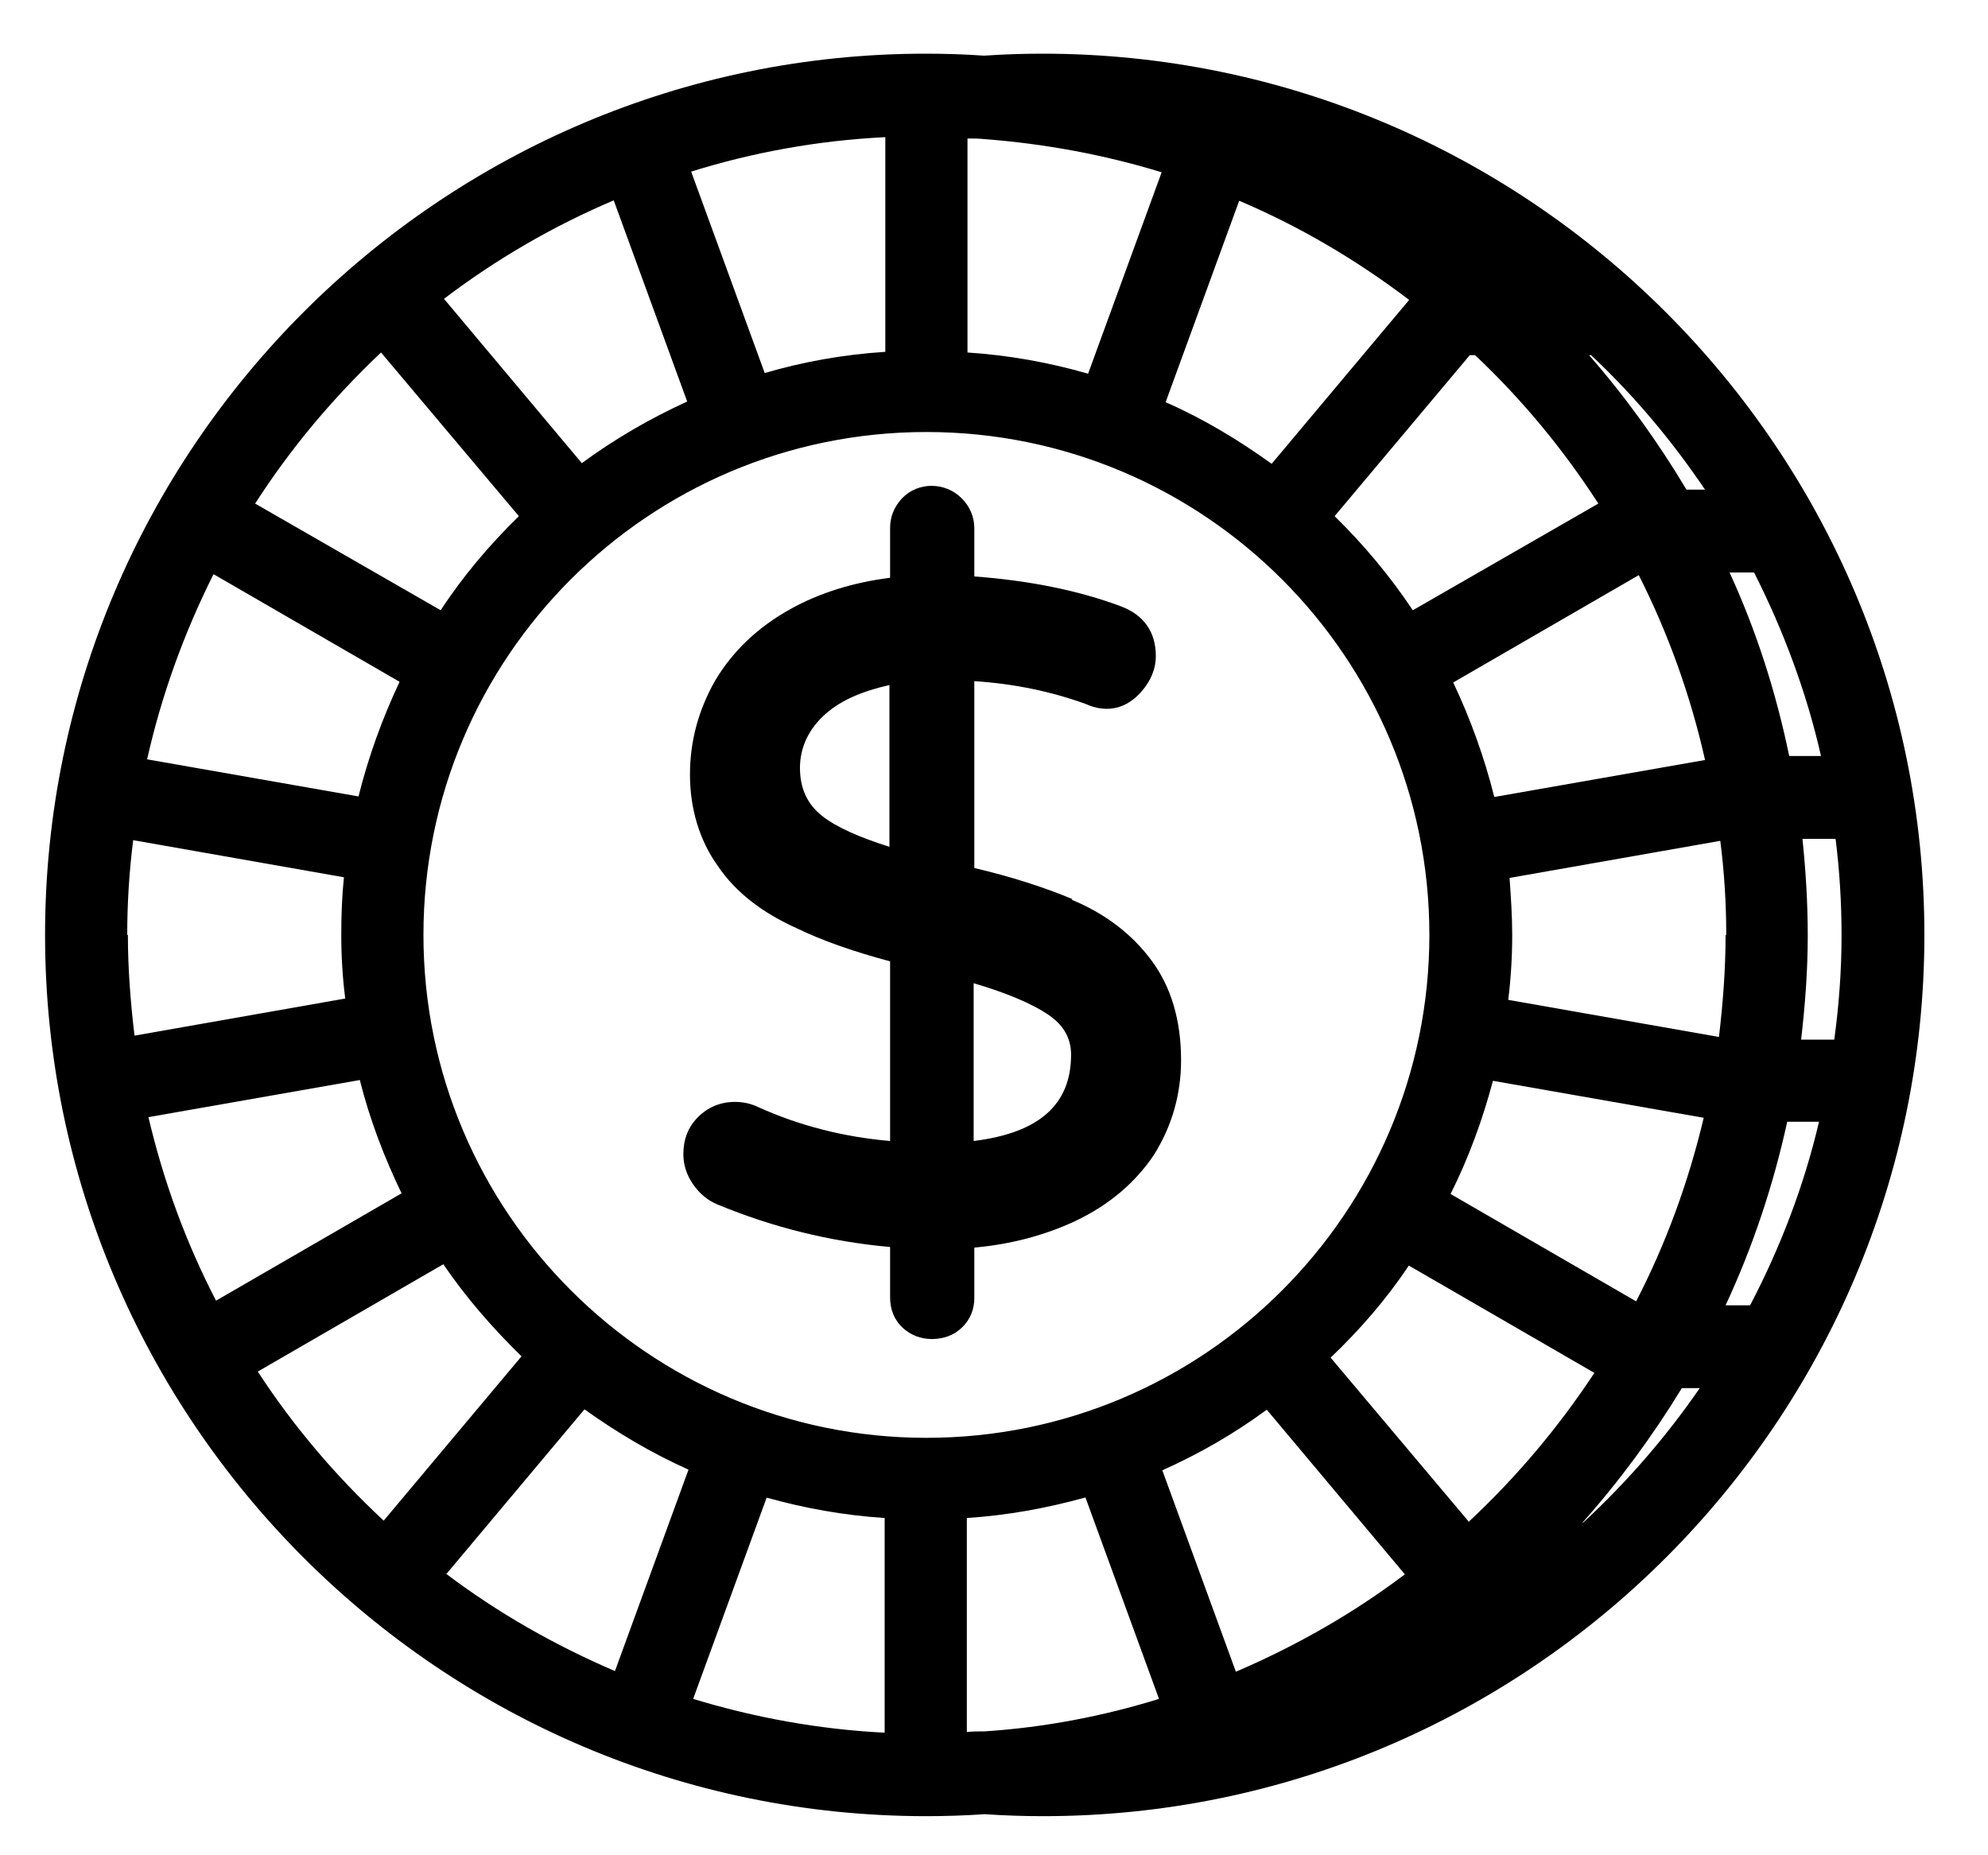
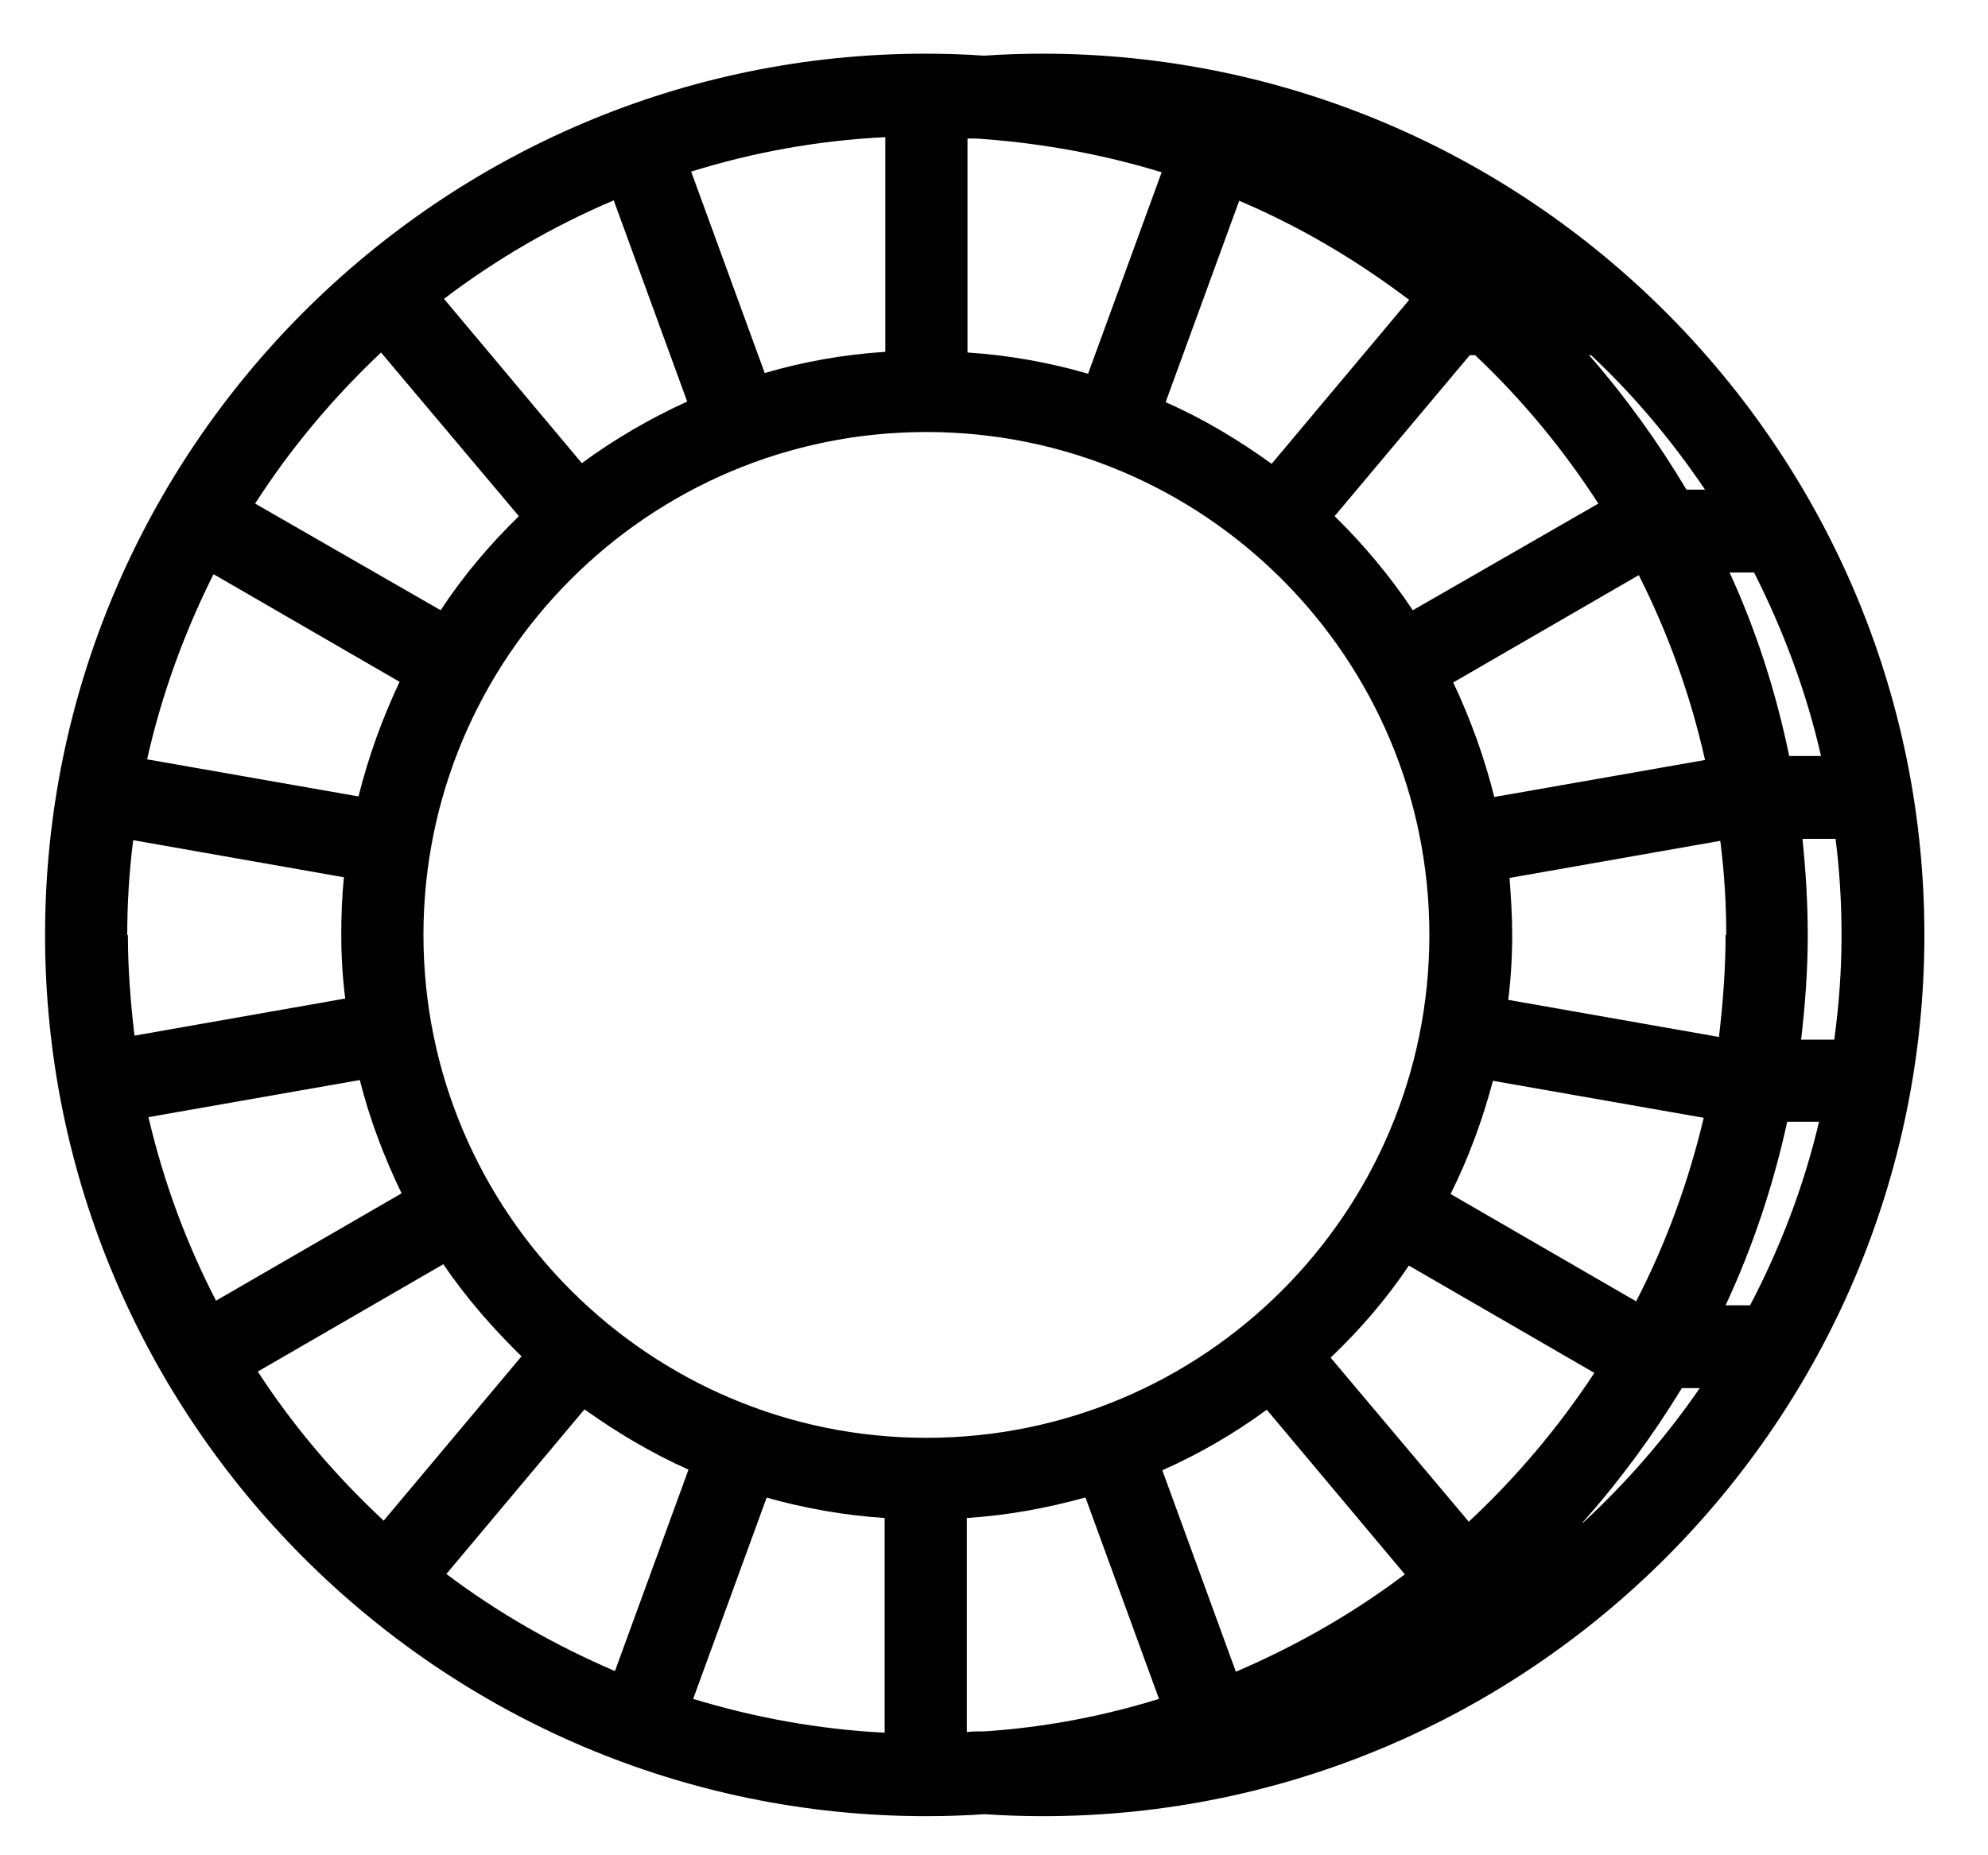
<svg xmlns="http://www.w3.org/2000/svg" width="30" height="28" viewBox="0 0 30 28" fill="none">
  <path d="M15.73 0.81C15.44 0.81 15.14 0.82 14.85 0.84C14.56 0.82 14.27 0.81 13.97 0.81C6.65 0.81 0.68 6.78 0.68 14.11C0.68 21.44 6.65 27.41 13.98 27.41C14.27 27.41 14.57 27.4 14.86 27.38C15.15 27.4 15.44 27.41 15.74 27.41C23.07 27.41 29.04 21.44 29.04 14.11C29.04 6.78 23.07 0.81 15.73 0.81ZM26.41 19.7H26.04C26.45 18.82 26.76 17.89 26.97 16.93H27.45C27.22 17.91 26.86 18.84 26.41 19.7ZM6.74 23.75L8.82 21.27C9.31 21.62 9.83 21.93 10.39 22.18L9.28 25.22C8.37 24.83 7.51 24.34 6.73 23.75H6.74ZM11.56 22.6C12.13 22.76 12.73 22.87 13.35 22.91V26.15C12.35 26.1 11.38 25.92 10.46 25.64L11.57 22.6H11.56ZM13.98 21.7C9.8 21.7 6.39 18.3 6.39 14.11C6.39 9.92 9.79 6.52 13.98 6.52C18.17 6.52 21.57 9.92 21.57 14.11C21.57 18.3 18.17 21.7 13.98 21.7ZM2.24 16.86L5.43 16.3C5.58 16.9 5.8 17.47 6.06 18.01L3.26 19.63C2.81 18.76 2.47 17.84 2.24 16.86ZM1.92 14.11C1.92 13.63 1.95 13.15 2.01 12.68L5.19 13.24C5.16 13.53 5.15 13.82 5.15 14.11C5.15 14.44 5.17 14.76 5.21 15.07L2.03 15.63C1.97 15.13 1.93 14.62 1.93 14.11H1.92ZM3.23 8.67L6.03 10.29C5.77 10.84 5.56 11.42 5.41 12.02L2.22 11.46C2.44 10.48 2.78 9.55 3.22 8.67H3.23ZM9.26 3.02L10.37 6.06C9.8 6.32 9.27 6.63 8.78 6.99L6.7 4.51C7.49 3.91 8.35 3.41 9.27 3.02H9.26ZM24.12 7.6L21.32 9.21C20.98 8.7 20.58 8.22 20.14 7.79L22.18 5.36H22.26C22.97 6.03 23.59 6.78 24.12 7.6ZM27.48 11.41H27C26.8 10.44 26.5 9.51 26.1 8.64H26.47C26.91 9.51 27.26 10.44 27.48 11.41ZM26.04 14.11C26.04 14.63 26 15.14 25.94 15.65L22.76 15.09C22.8 14.77 22.82 14.44 22.82 14.11C22.82 13.82 22.8 13.53 22.78 13.25L25.96 12.69C26.02 13.16 26.05 13.63 26.05 14.11H26.04ZM22.55 12.03C22.4 11.43 22.19 10.85 21.93 10.3L24.73 8.68C25.17 9.55 25.51 10.49 25.73 11.47L22.54 12.03H22.55ZM22.52 16.31L25.71 16.87C25.48 17.84 25.14 18.77 24.69 19.64L21.89 18.02C22.16 17.48 22.37 16.91 22.53 16.31H22.52ZM21.27 4.52L19.19 7C18.69 6.64 18.16 6.32 17.59 6.07L18.7 3.03C19.62 3.42 20.48 3.93 21.27 4.53V4.52ZM17.53 2.6L16.42 5.64C15.83 5.47 15.22 5.36 14.6 5.32V2.09C14.68 2.09 14.77 2.09 14.86 2.1C15.78 2.17 16.68 2.34 17.53 2.6ZM13.36 5.31C12.73 5.35 12.12 5.46 11.54 5.63L10.43 2.59C11.36 2.3 12.34 2.12 13.36 2.07V5.31ZM19.12 21.28L21.2 23.76C20.42 24.35 19.56 24.84 18.65 25.23L17.54 22.19C18.1 21.94 18.62 21.64 19.11 21.28H19.12ZM22.16 22.96L20.08 20.49C20.52 20.07 20.92 19.61 21.26 19.1L24.06 20.72C23.52 21.54 22.88 22.3 22.16 22.97V22.96ZM27.18 15.69C27.24 15.17 27.28 14.65 27.28 14.12C27.28 13.63 27.25 13.14 27.2 12.66H27.7C27.76 13.14 27.79 13.62 27.79 14.12C27.79 14.65 27.75 15.18 27.68 15.69H27.18ZM25.74 7.39H25.45C25.02 6.67 24.53 5.99 23.98 5.36H24.01C24.66 5.97 25.23 6.65 25.73 7.39H25.74ZM5.75 5.32L7.83 7.79C7.39 8.22 6.99 8.69 6.65 9.21L3.85 7.6C4.39 6.76 5.03 6 5.75 5.32ZM3.89 20.7L6.69 19.08C7.03 19.58 7.43 20.04 7.87 20.47L5.79 22.95C5.07 22.28 4.43 21.53 3.89 20.7ZM14.59 26.14V22.91C15.21 22.87 15.8 22.76 16.38 22.6L17.49 25.64C16.65 25.9 15.77 26.07 14.86 26.13C14.77 26.13 14.68 26.13 14.59 26.14ZM23.89 22.98H23.88C24.44 22.35 24.94 21.67 25.38 20.95H25.65C25.14 21.69 24.55 22.37 23.89 22.98Z" fill="black" />
-   <path d="M16.183 13.569C15.752 13.389 15.252 13.229 14.703 13.1V10.28C15.312 10.319 15.873 10.44 16.372 10.62C16.723 10.78 17.012 10.68 17.223 10.44C17.363 10.28 17.442 10.1 17.442 9.9C17.442 9.54 17.262 9.28 16.913 9.15C16.273 8.91 15.523 8.76 14.703 8.7V7.97C14.703 7.8 14.633 7.64 14.512 7.52C14.262 7.27 13.852 7.27 13.613 7.52C13.492 7.65 13.432 7.8 13.432 7.97V8.72C12.873 8.79 12.363 8.95 11.932 9.19C11.443 9.46 11.062 9.82 10.793 10.27C10.543 10.71 10.412 11.18 10.412 11.69C10.412 12.2 10.553 12.68 10.832 13.069C11.102 13.47 11.512 13.78 12.023 14.009C12.393 14.19 12.873 14.36 13.432 14.509V17.22C12.732 17.16 12.062 16.989 11.443 16.709C11.342 16.66 11.223 16.63 11.092 16.63C10.873 16.63 10.682 16.709 10.533 16.86C10.383 17.009 10.312 17.2 10.312 17.419C10.312 17.579 10.363 17.739 10.463 17.88C10.562 18.02 10.682 18.119 10.832 18.18C11.652 18.52 12.523 18.739 13.432 18.82V19.579C13.432 19.759 13.492 19.919 13.623 20.04C13.742 20.149 13.893 20.209 14.062 20.209C14.242 20.209 14.402 20.149 14.523 20.029C14.643 19.91 14.703 19.759 14.703 19.59V18.829C15.262 18.779 15.773 18.64 16.223 18.43C16.733 18.189 17.133 17.849 17.413 17.43C17.683 17 17.823 16.52 17.823 15.999C17.823 15.399 17.672 14.889 17.372 14.489C17.082 14.1 16.683 13.79 16.172 13.579L16.183 13.569ZM16.163 15.919C16.163 16.669 15.682 17.099 14.693 17.22V14.839C15.203 14.989 15.572 15.149 15.812 15.309C16.052 15.47 16.163 15.669 16.163 15.919ZM13.422 10.35V12.78C12.973 12.639 12.633 12.489 12.412 12.319C12.182 12.139 12.072 11.899 12.072 11.589C12.072 11.28 12.203 10.999 12.463 10.77C12.693 10.569 13.012 10.43 13.422 10.339V10.35Z" fill="black" />
</svg>